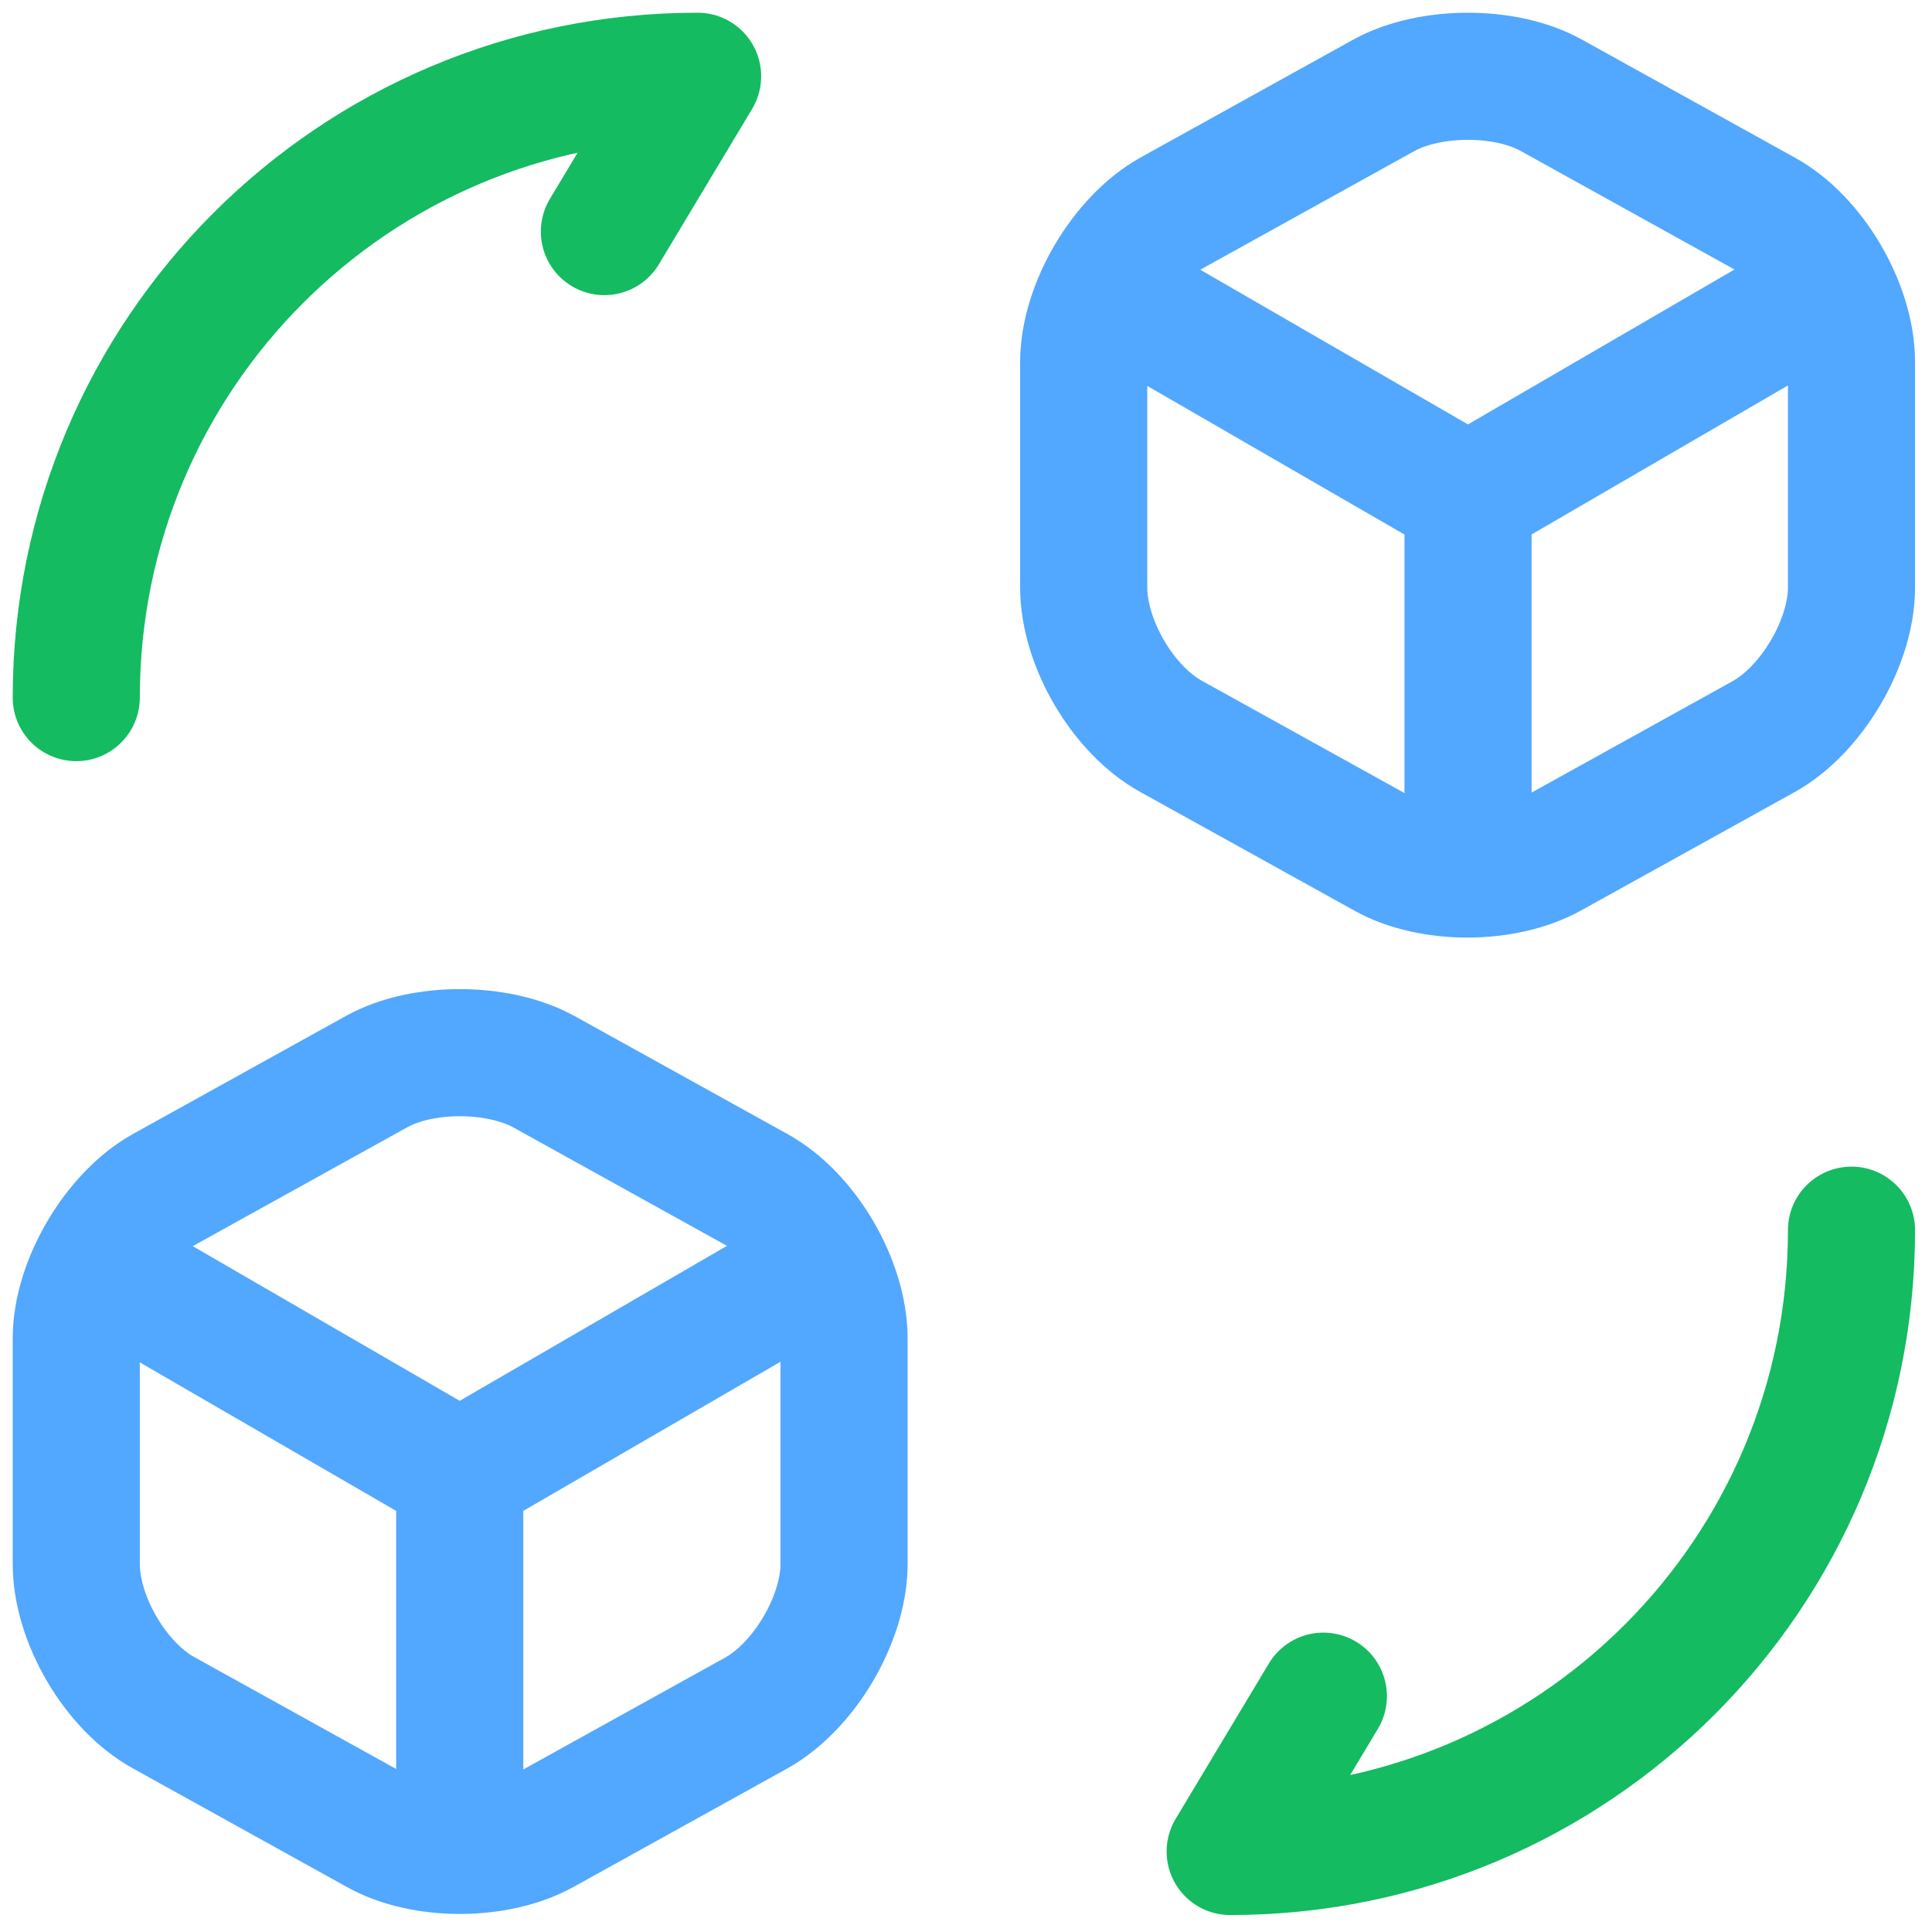
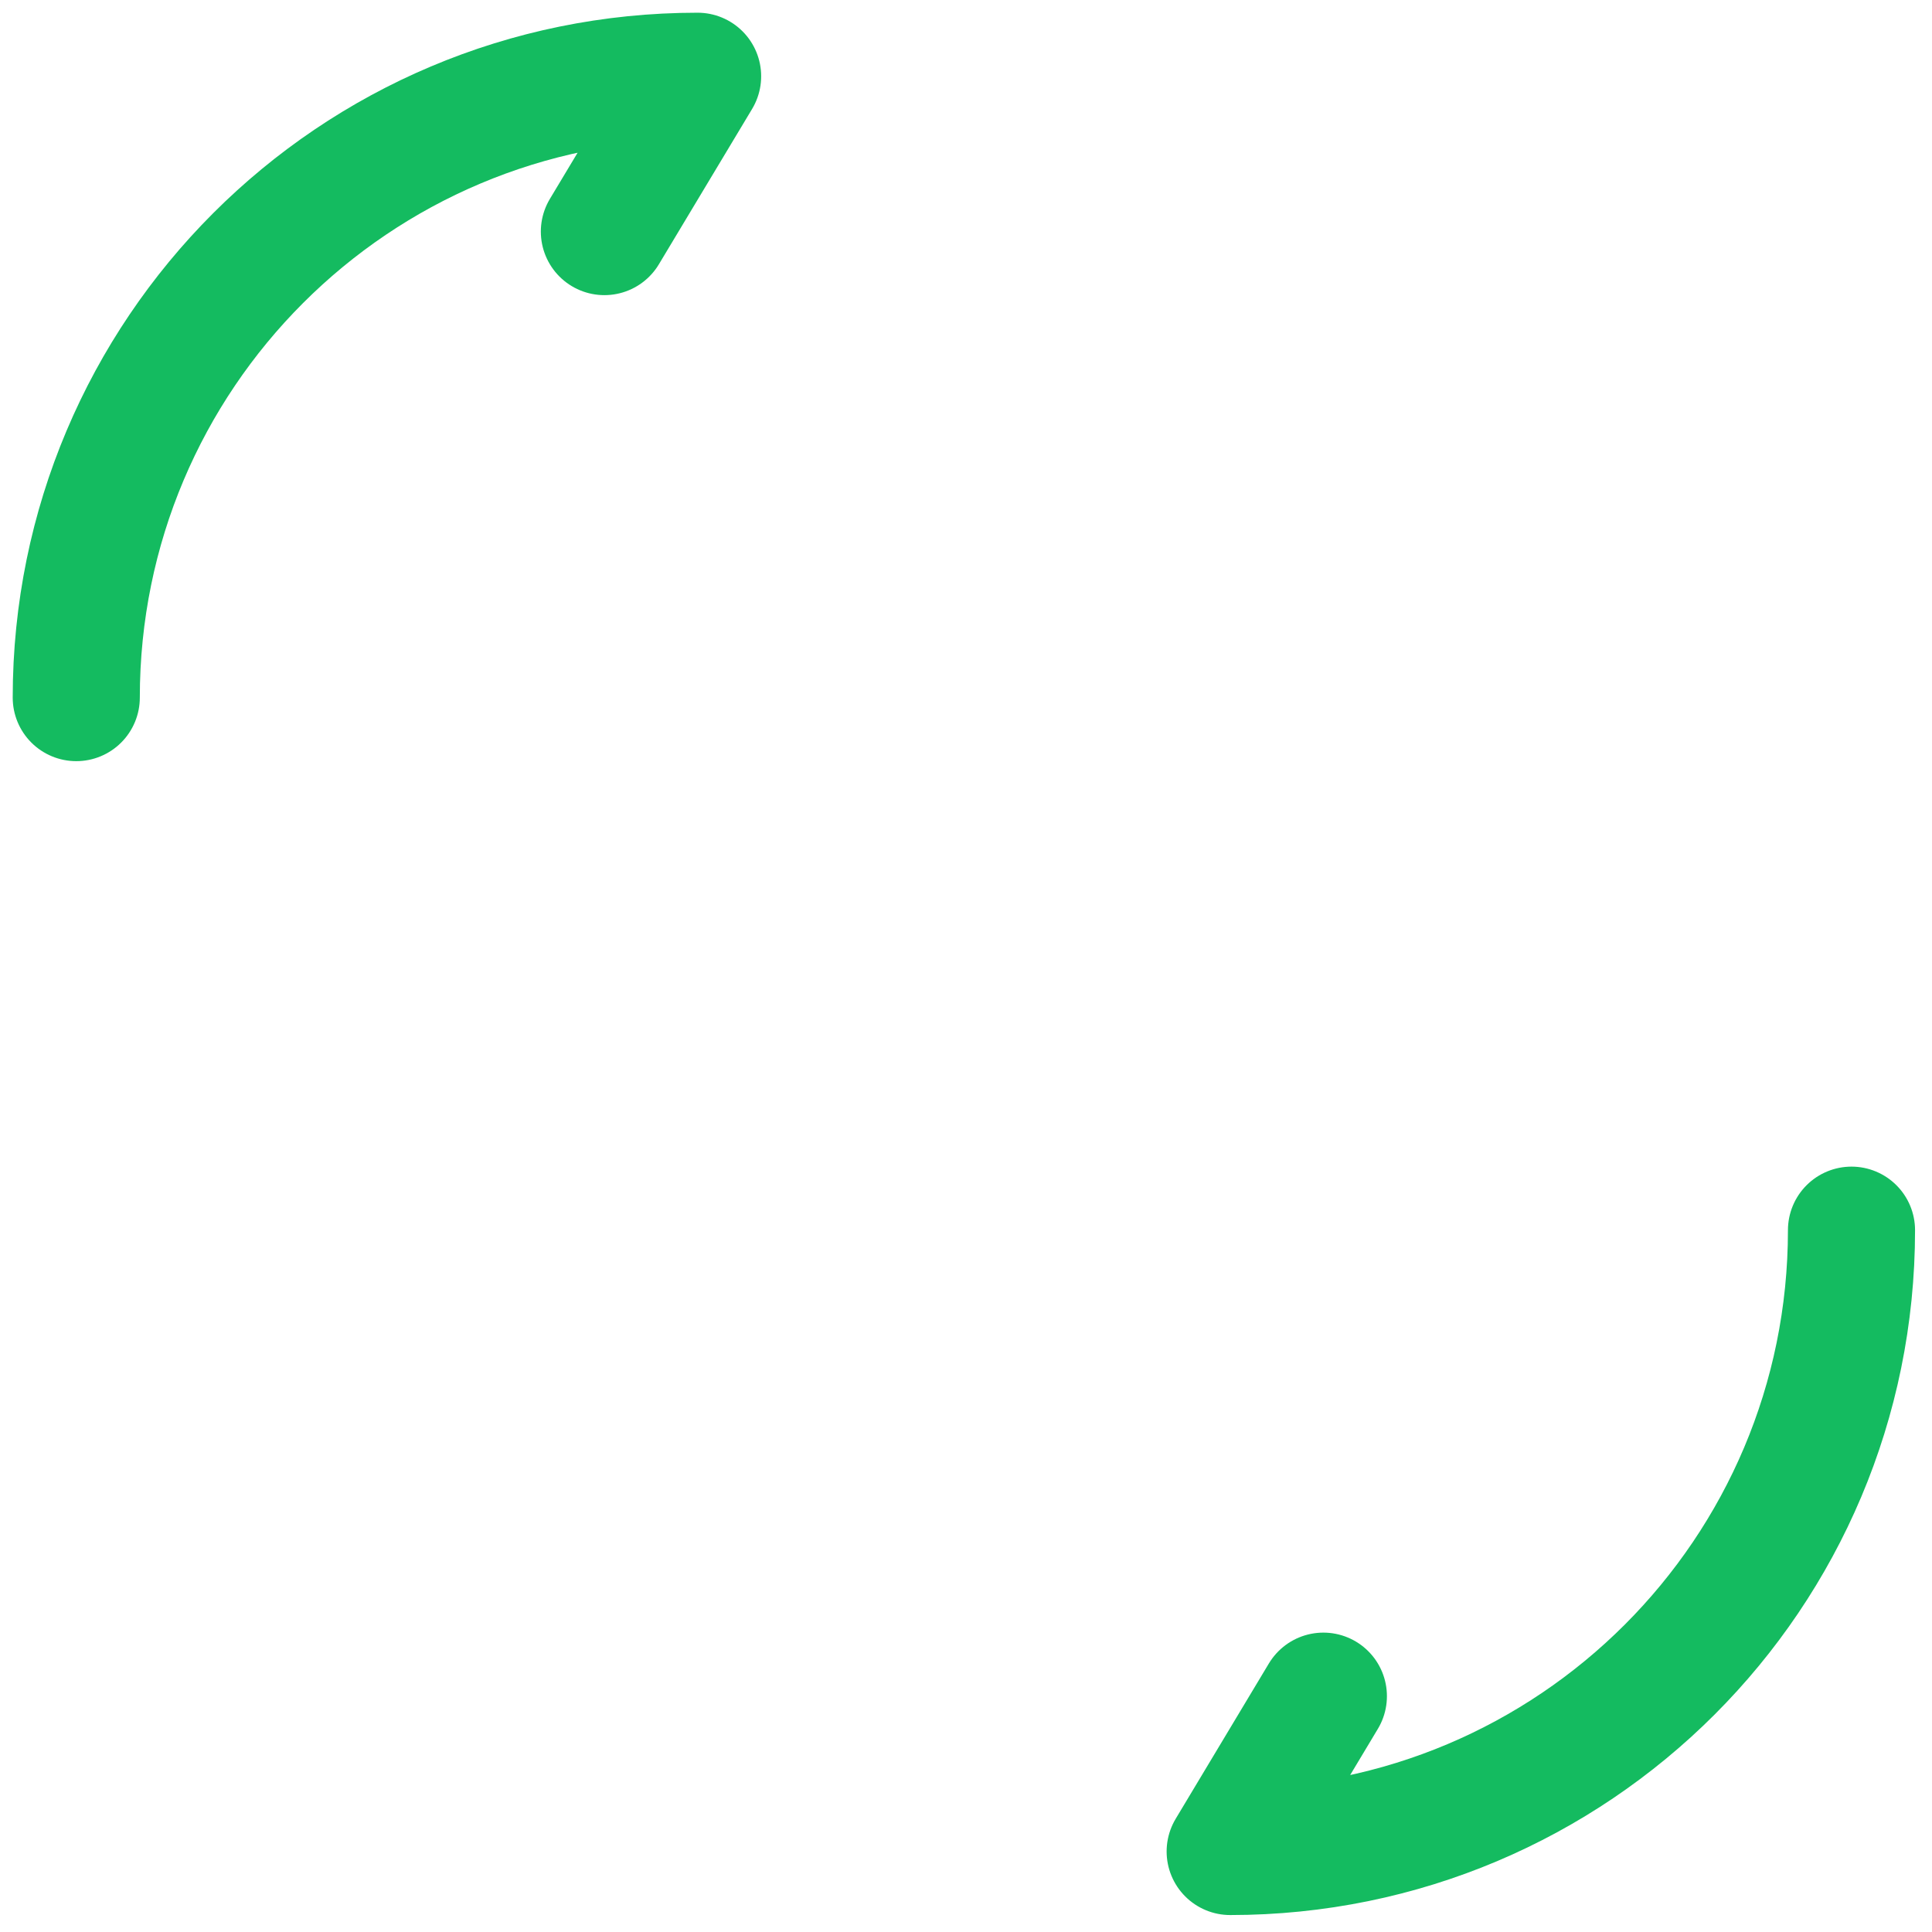
<svg xmlns="http://www.w3.org/2000/svg" width="76" height="76" viewBox="0 0 76 76" fill="none">
  <path d="M72.833 48.392C72.833 61.904 61.904 72.833 48.392 72.833L52.058 66.723M3 27.442C3 13.929 13.929 3 27.442 3L23.775 9.11" stroke="#14BB60" stroke-width="5" stroke-linecap="round" stroke-linejoin="round" />
-   <path d="M4.222 49.963L18.084 57.994L31.876 49.998M18.084 72.205V57.959M43.852 11.554L57.749 19.585M57.749 19.585L71.507 11.589M57.749 19.585V33.796M57.749 19.585V19.55M54.467 3.733L46.087 8.377C44.201 9.425 42.63 12.078 42.63 14.243V23.112C42.63 25.277 44.166 27.93 46.087 28.978L54.467 33.622C56.248 34.635 59.181 34.635 60.996 33.622L69.376 28.978C71.262 27.93 72.833 25.277 72.833 23.112V14.243C72.833 12.078 71.297 9.425 69.376 8.377L60.996 3.733C59.215 2.756 56.282 2.756 54.467 3.733ZM14.837 42.142L6.457 46.786C4.571 47.834 3 50.487 3 52.652V61.521C3 63.686 4.536 66.34 6.457 67.387L14.837 72.031C16.617 73.043 19.55 73.043 21.366 72.031L29.746 67.387C31.632 66.34 33.203 63.686 33.203 61.521V52.652C33.203 50.487 31.667 47.834 29.746 46.786L21.366 42.142C19.55 41.165 16.617 41.165 14.837 42.142Z" stroke="#52A7FF" stroke-width="5" stroke-linecap="round" stroke-linejoin="round" />
</svg>